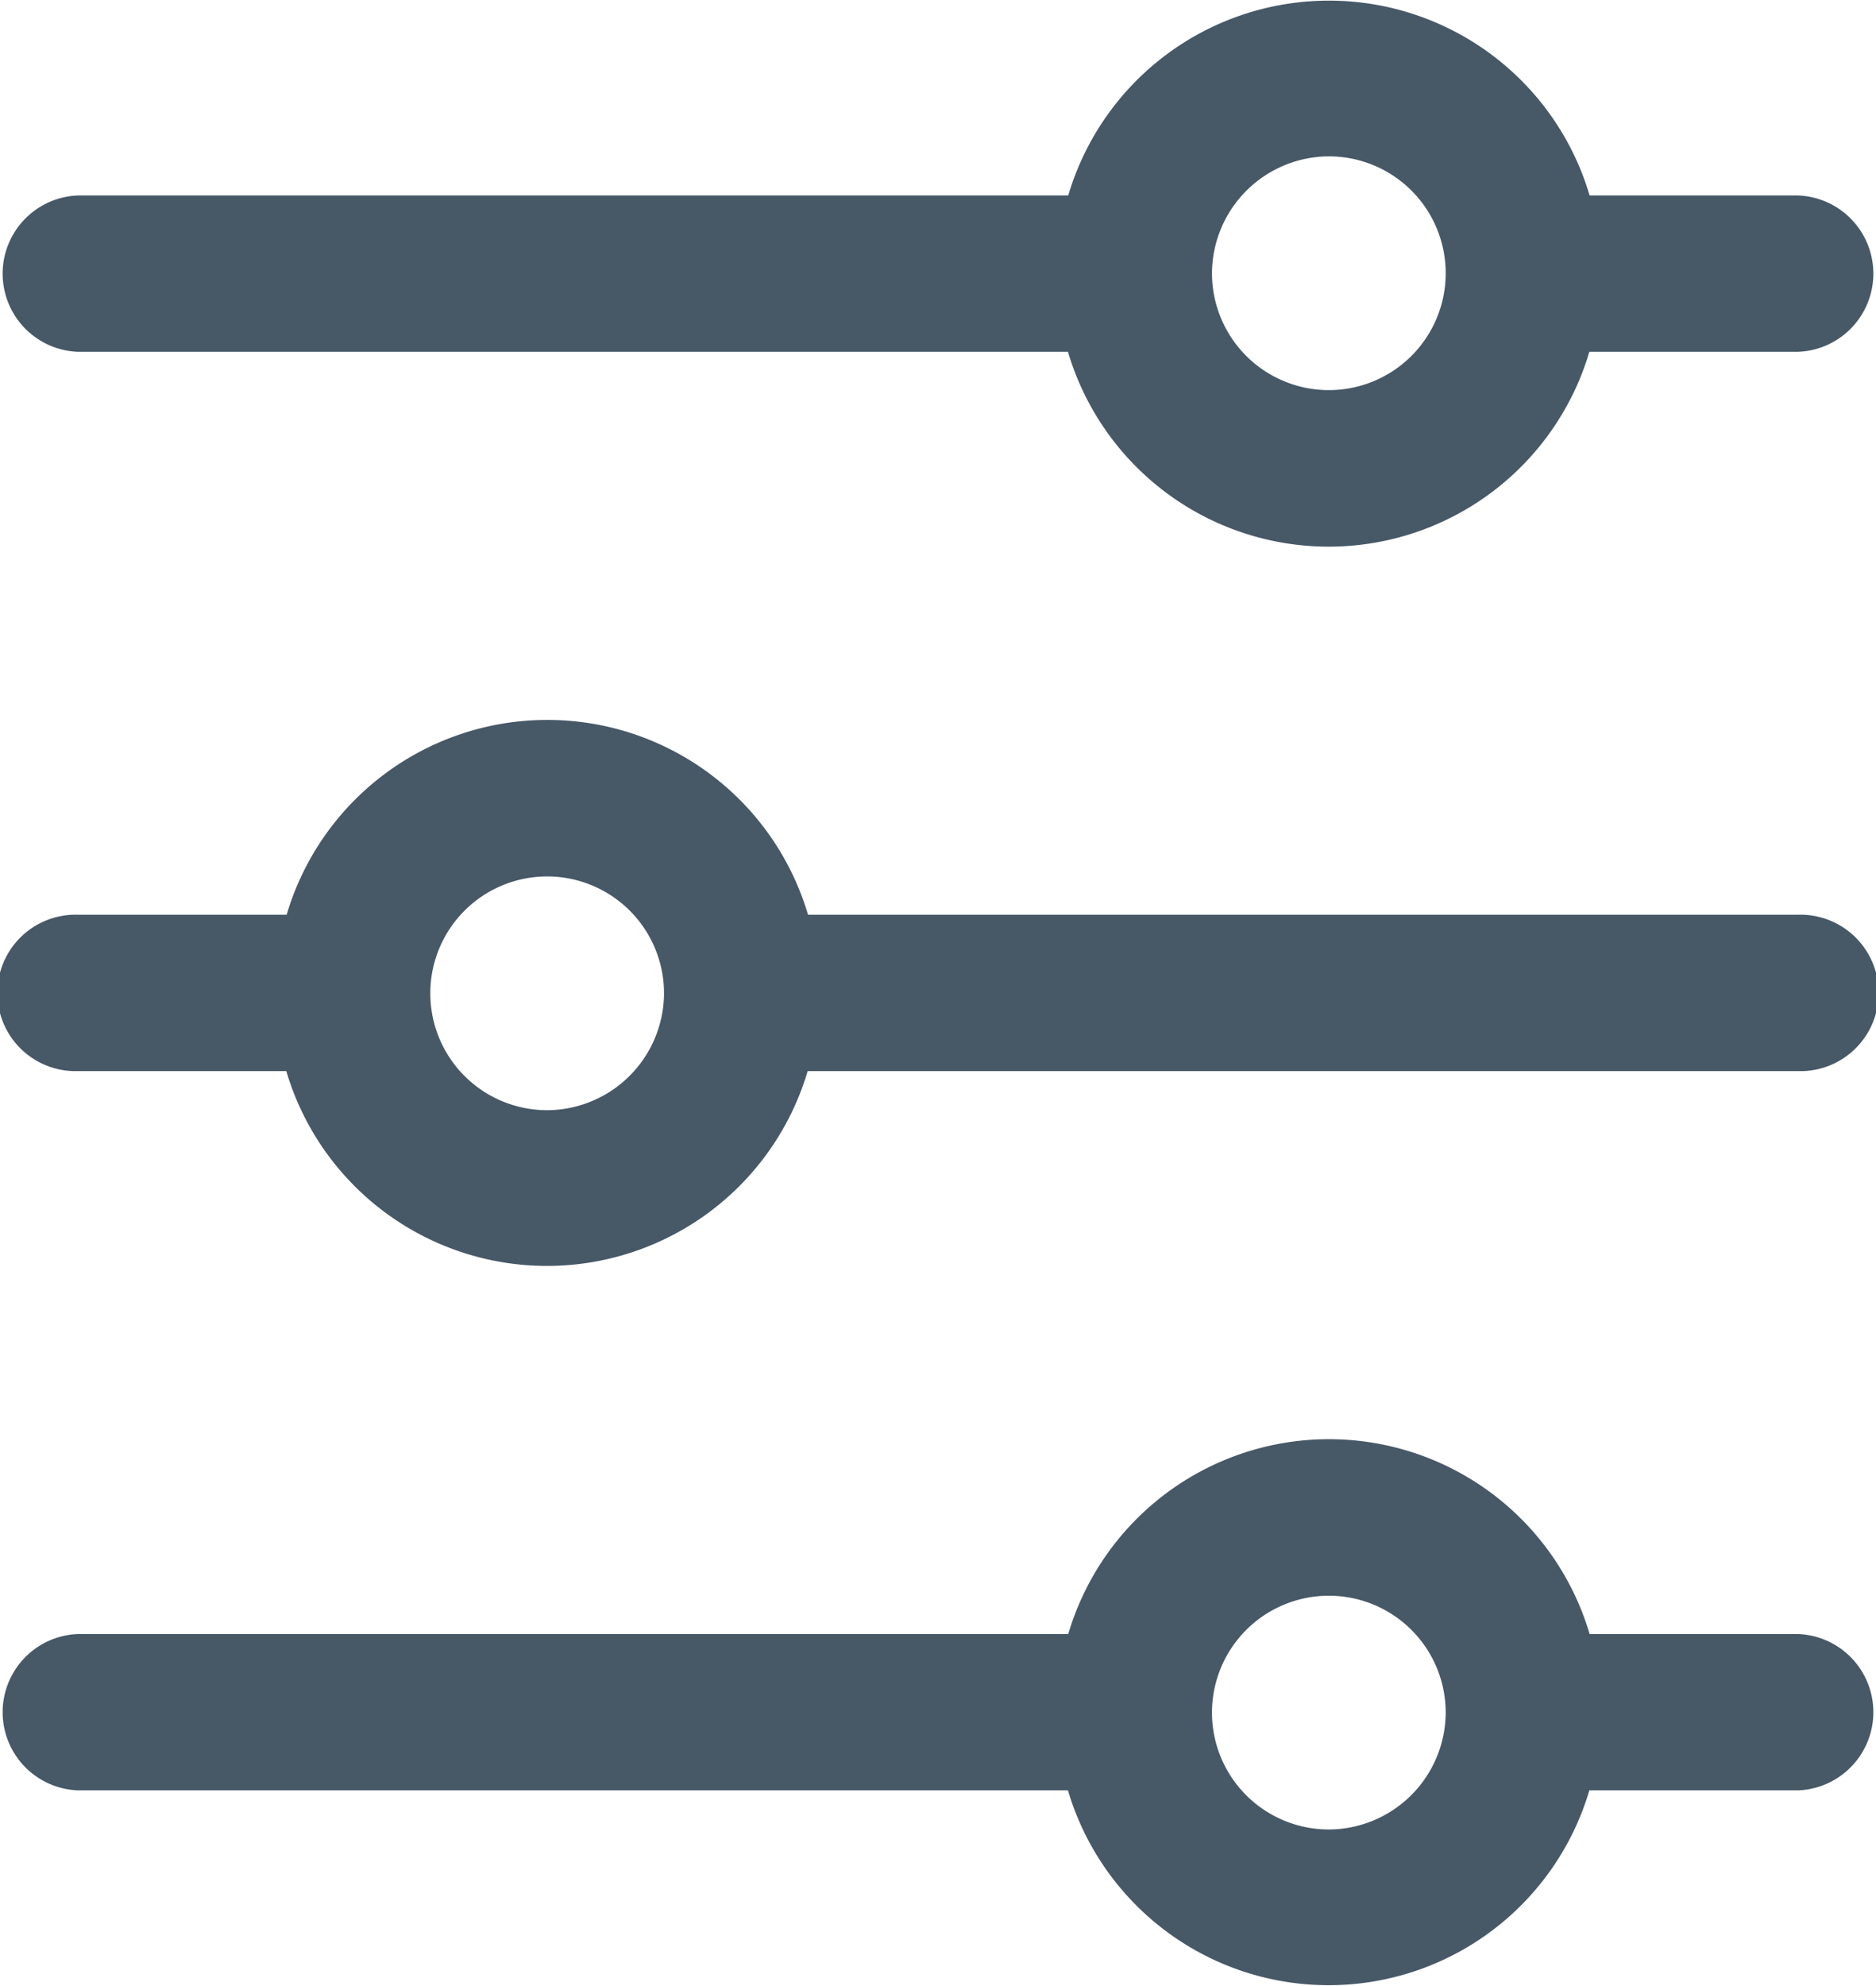
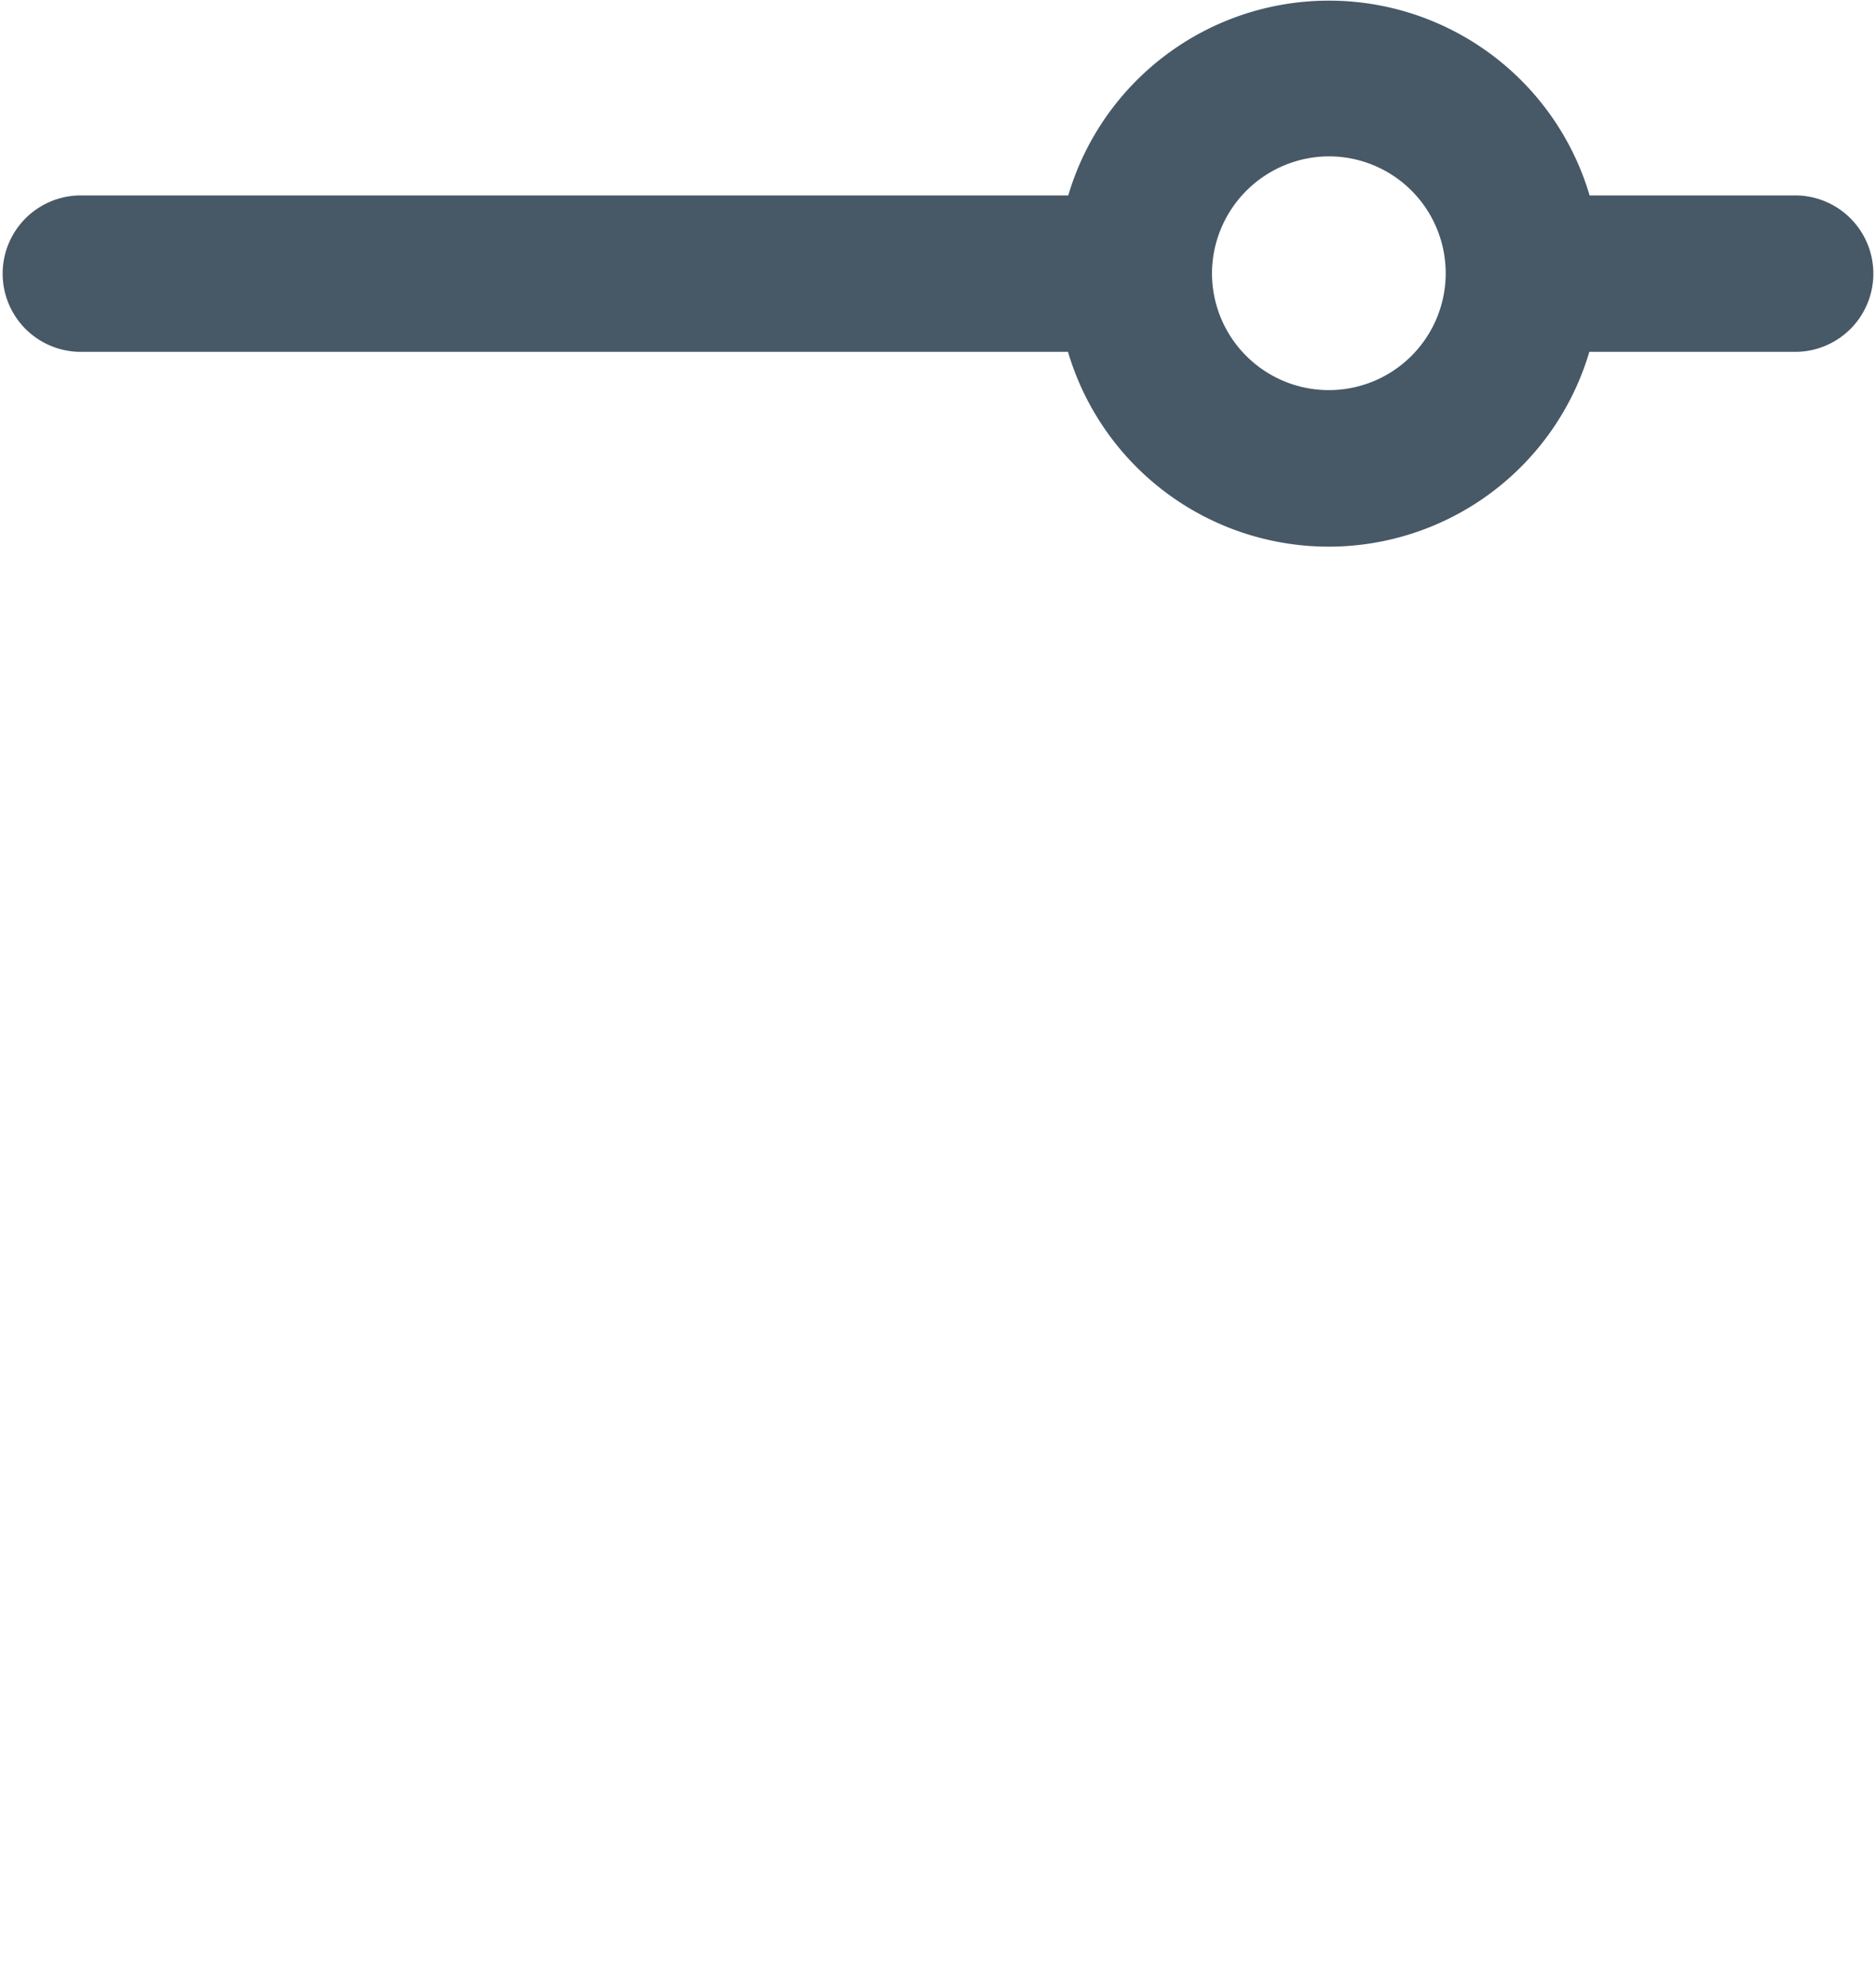
<svg xmlns="http://www.w3.org/2000/svg" width="20.87" height="22.087" viewBox="0 0 20.87 22.087">
  <g id="ayarlar" transform="translate(0 -10.667)">
-     <path id="Path_8950" data-name="Path 8950" d="M20,354.174H17.684a3.024,3.024,0,0,0-5.8,0H.87a.87.87,0,0,0,0,1.739H11.881a3.024,3.024,0,0,0,5.8,0H20a.87.87,0,0,0,0-1.739Zm-5.217,2.174a1.3,1.3,0,1,1,1.3-1.3A1.306,1.306,0,0,1,14.783,356.348Z" transform="translate(0 -325.333)" fill="#475867" />
    <path id="Path_8951" data-name="Path 8951" d="M.87,14.58H11.881a3.024,3.024,0,0,0,5.8,0H20a.87.87,0,0,0,0-1.739H17.684a3.024,3.024,0,0,0-5.8,0H.87a.87.87,0,0,0,0,1.739Zm13.913-2.174a1.3,1.3,0,1,1-1.3,1.3A1.306,1.306,0,0,1,14.783,12.406Z" fill="#475867" />
-     <path id="Path_8952" data-name="Path 8952" d="M20,183.507H8.989a3.024,3.024,0,0,0-5.8,0H.87a.87.87,0,1,0,0,1.739H3.185a3.024,3.024,0,0,0,5.8,0H20a.87.87,0,1,0,0-1.739ZM6.087,185.681a1.3,1.3,0,1,1,1.3-1.3A1.306,1.306,0,0,1,6.087,185.681Z" transform="translate(0 -162.666)" fill="#475867" />
  </g>
</svg>